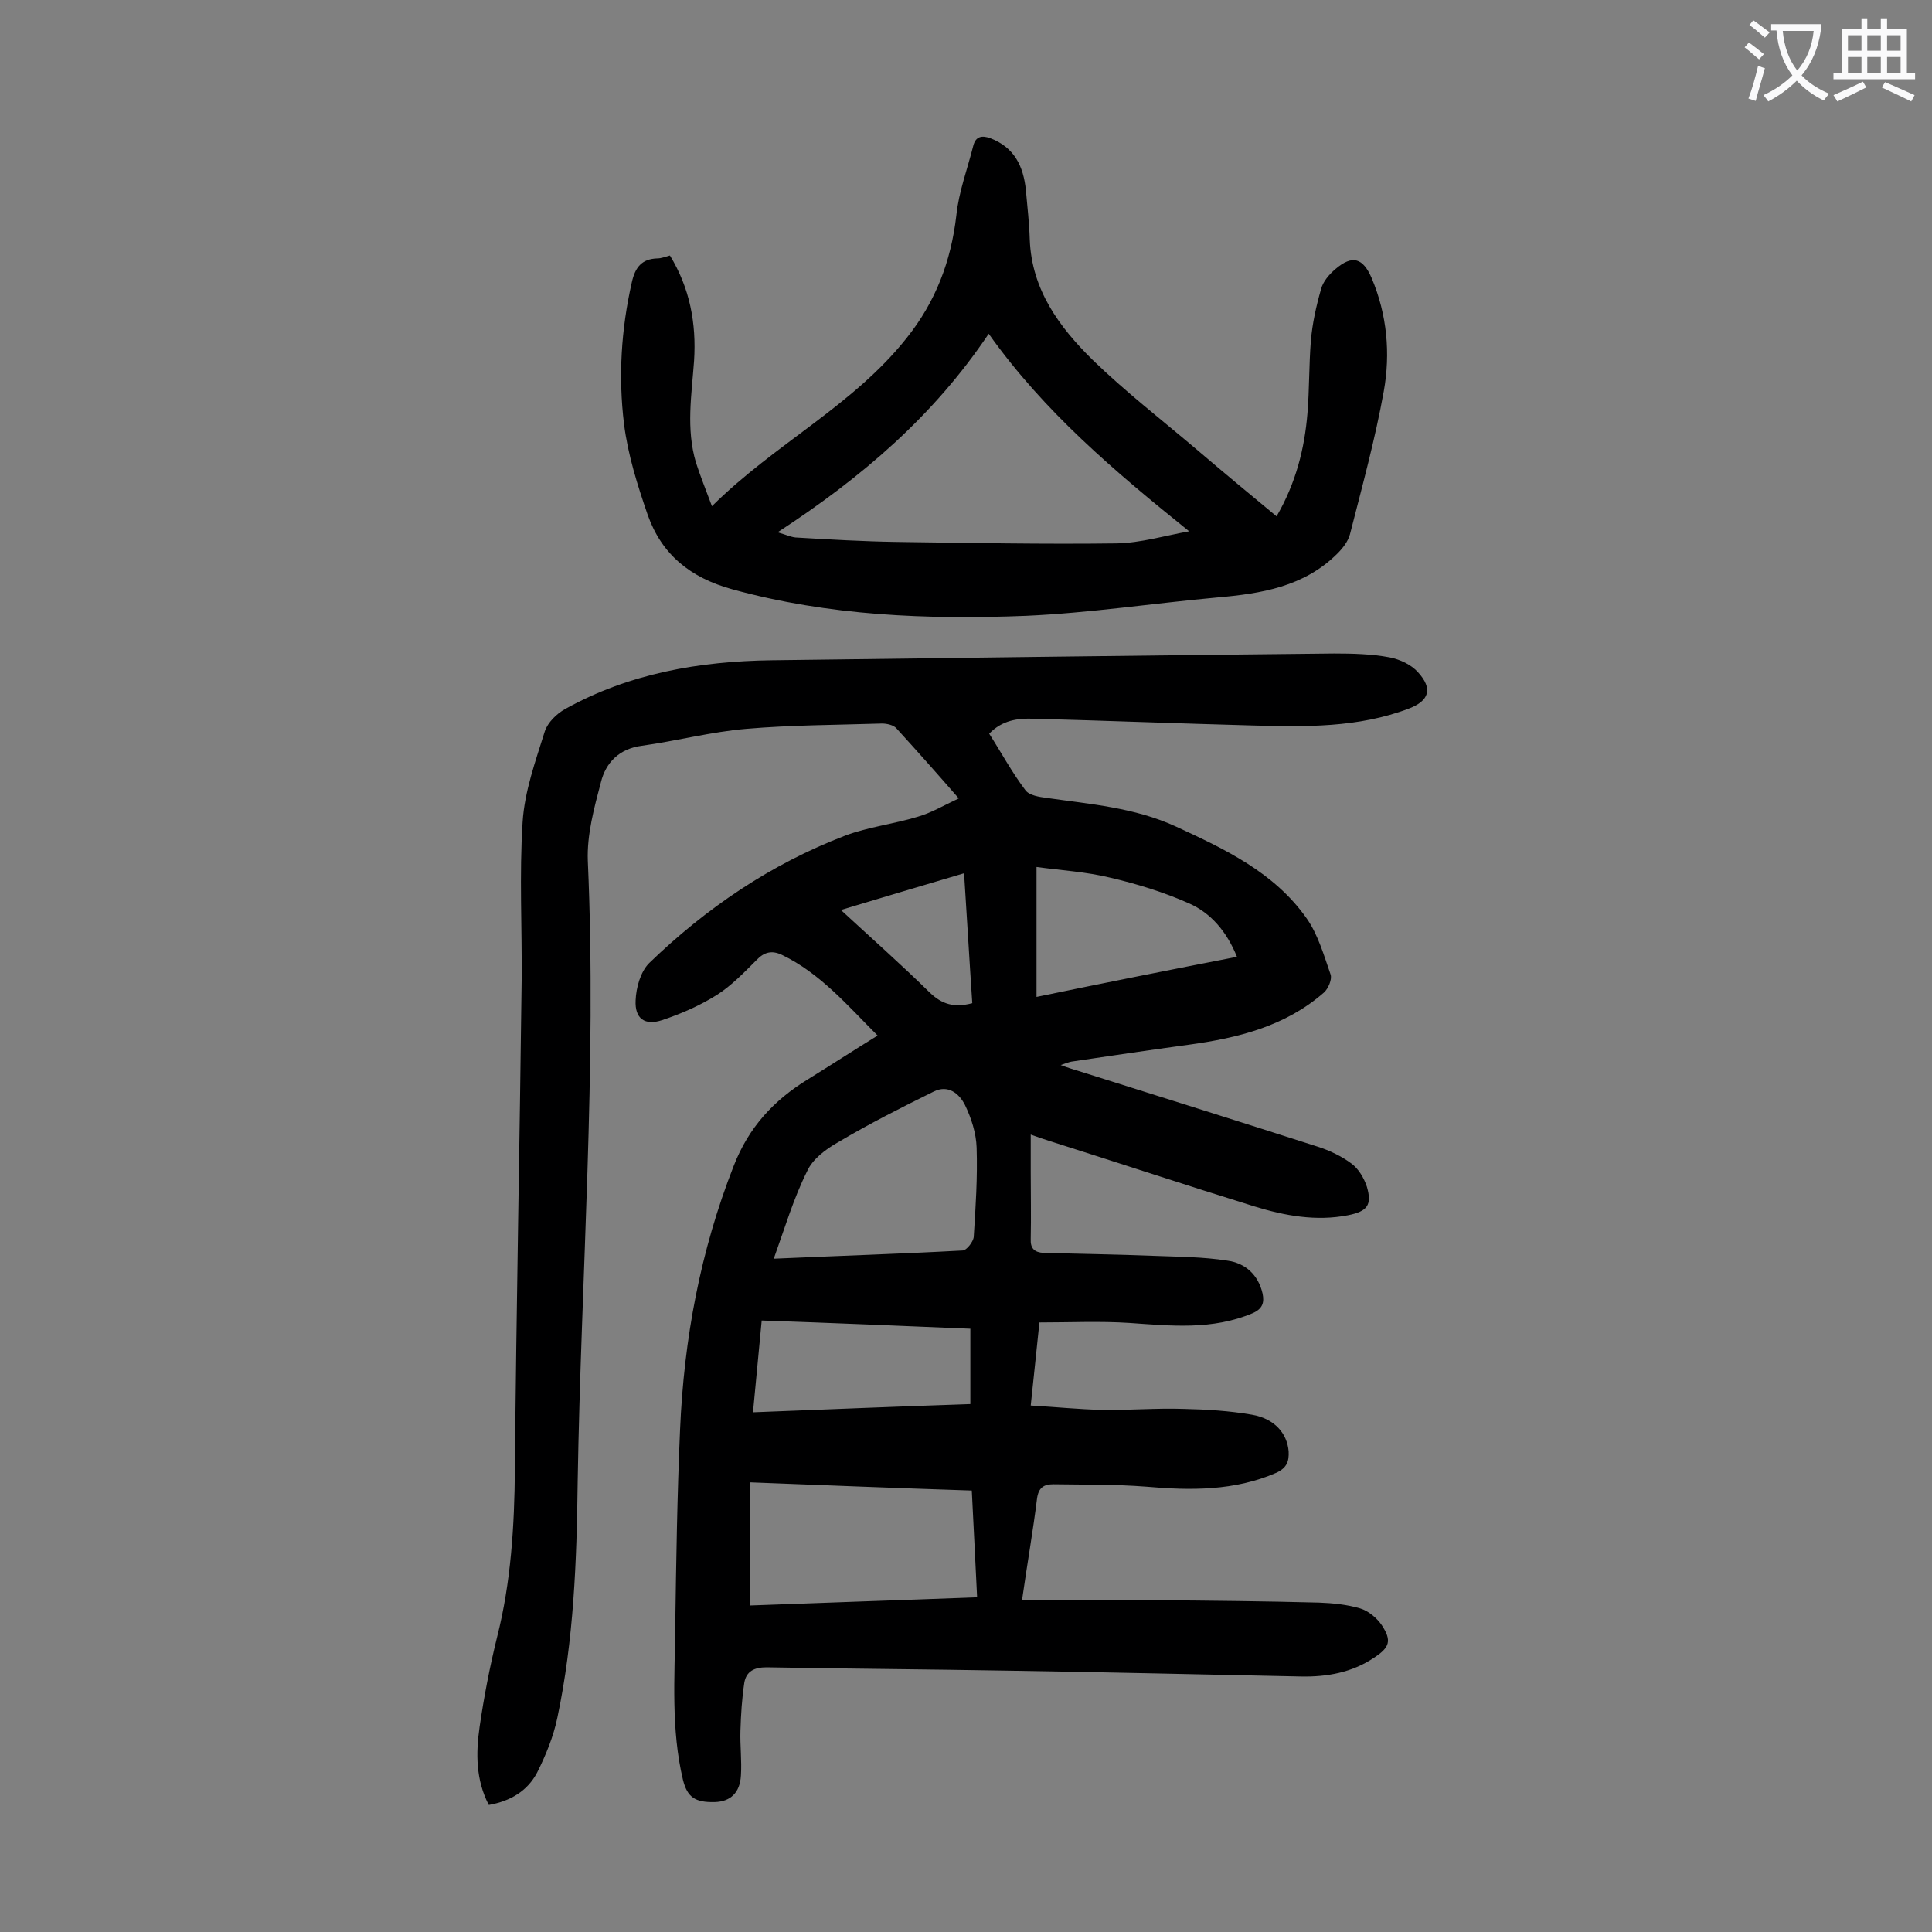
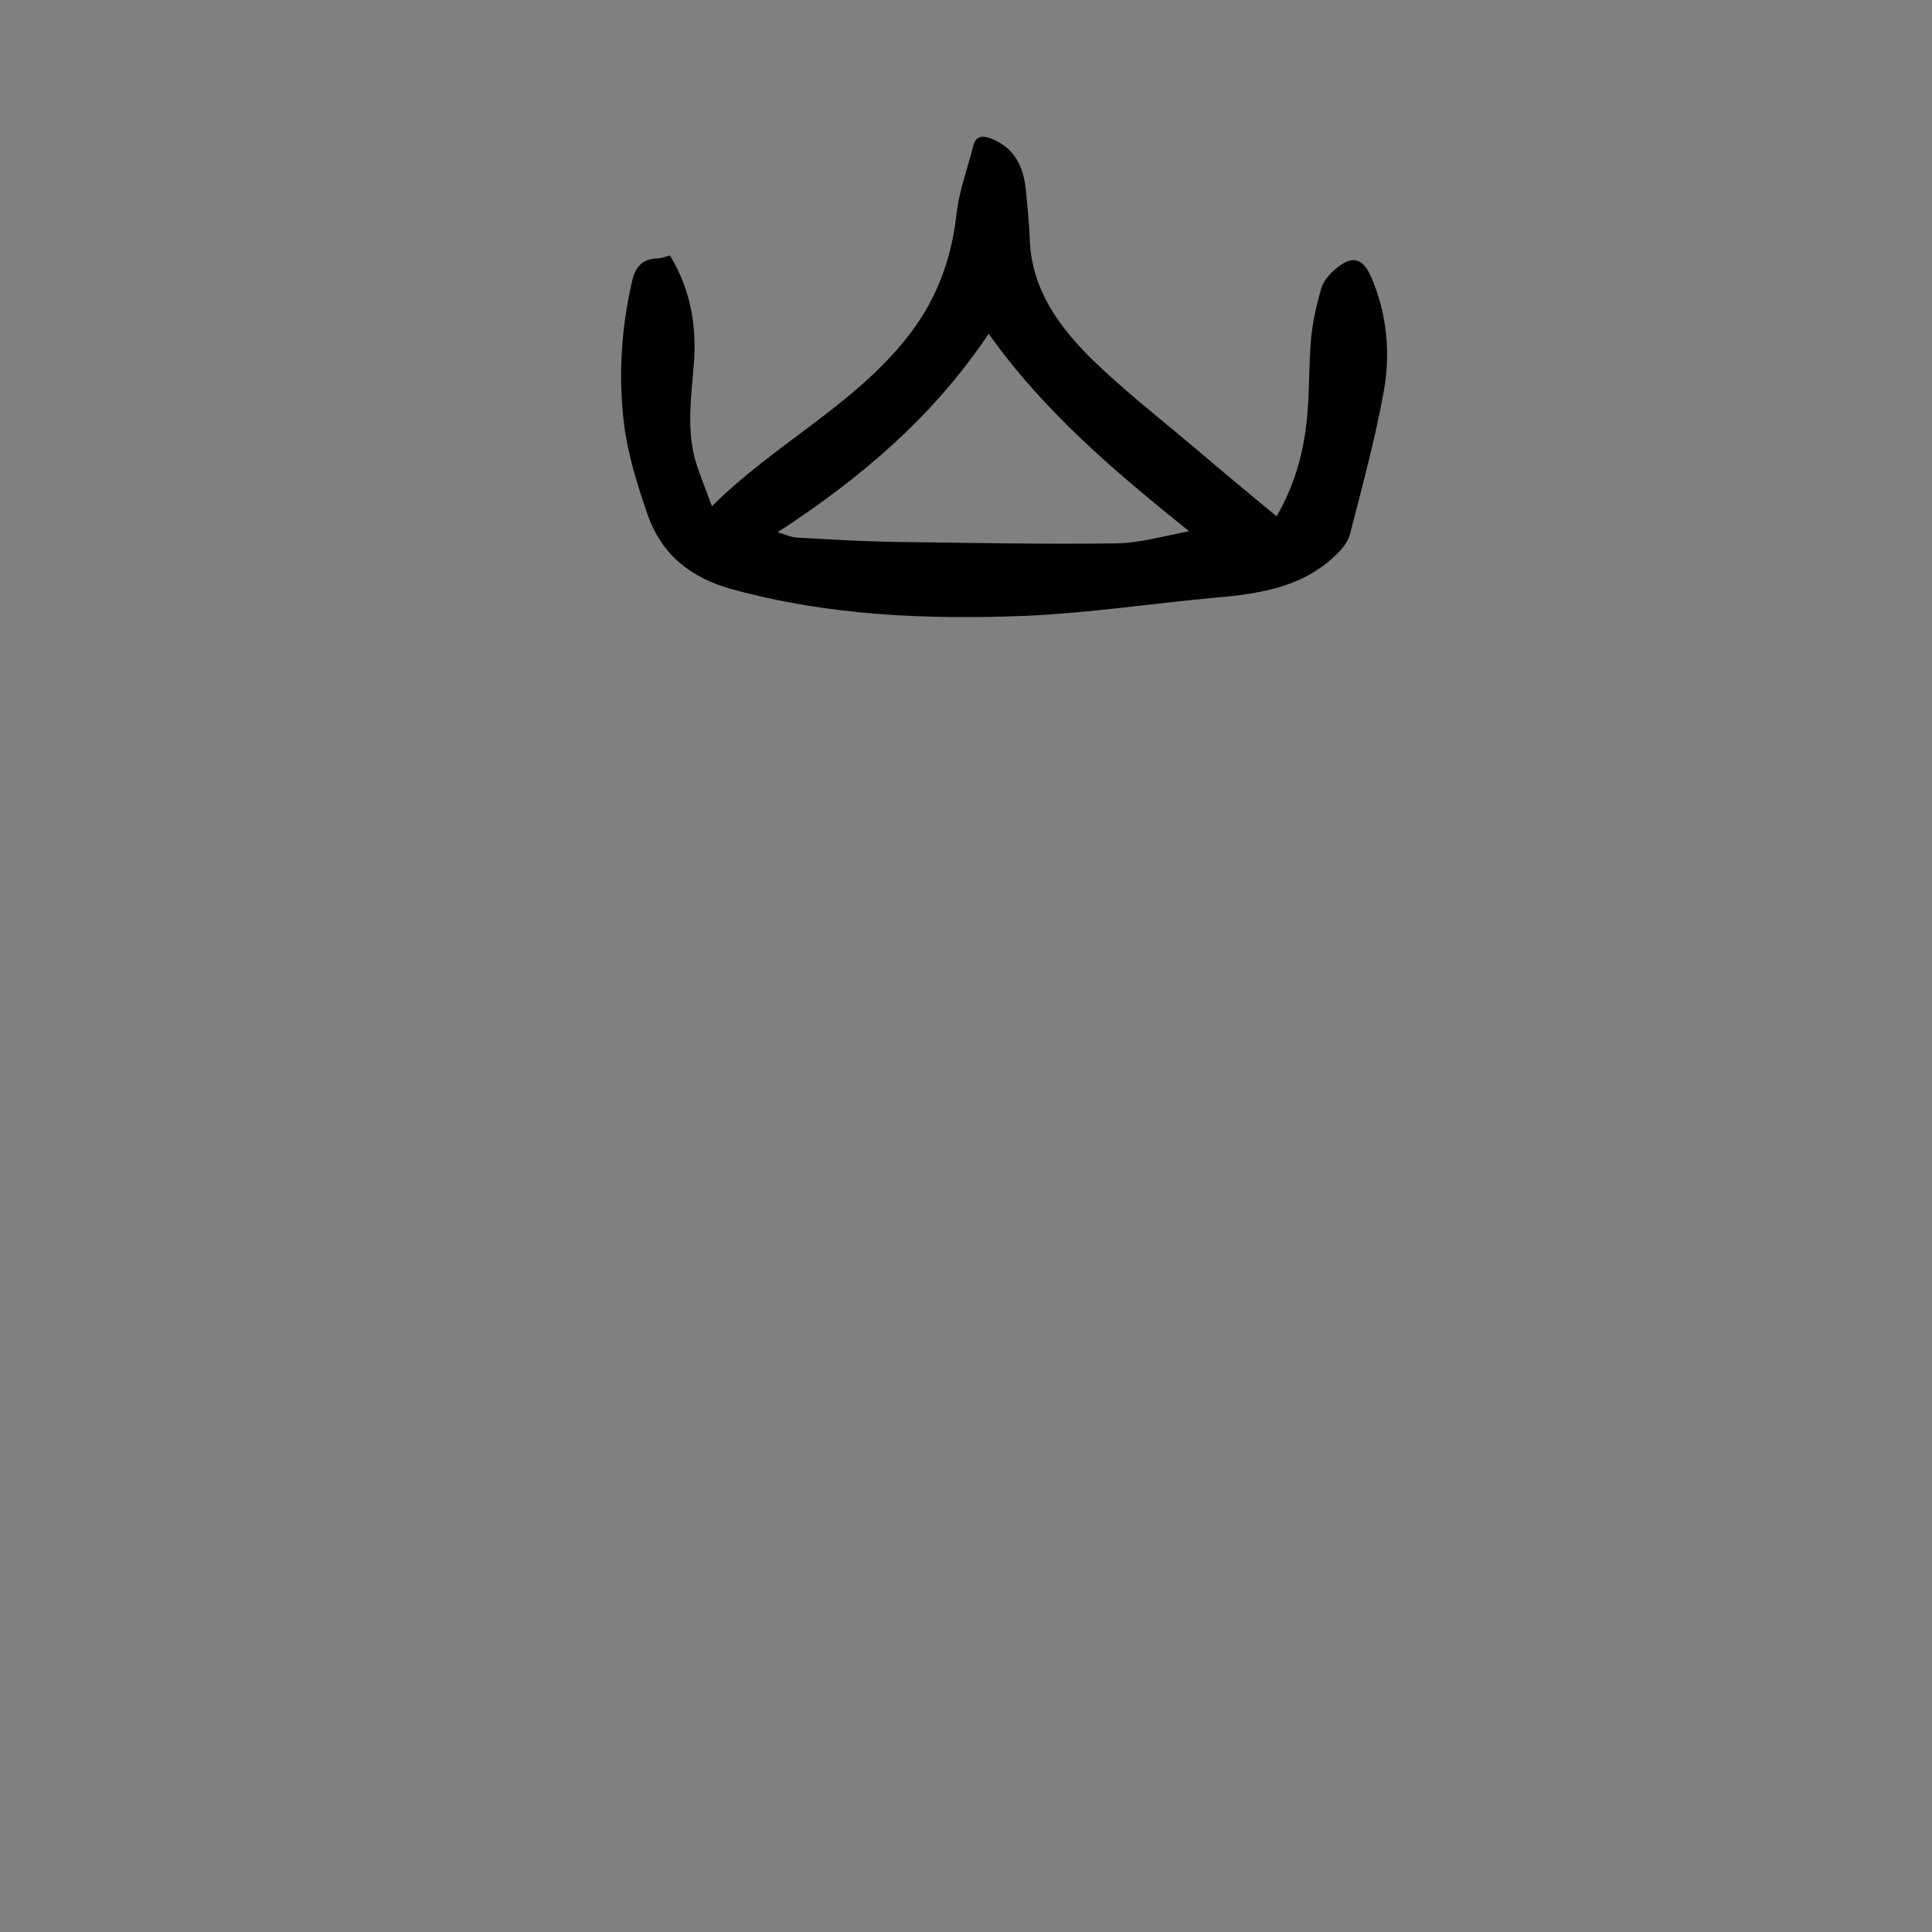
<svg xmlns="http://www.w3.org/2000/svg" enable-background="new 0 0 400 400" viewBox="0 0 400 400">
  <rect x="0" y="0" width="400" height="400" fill="#808080" stroke="none" />
-   <path d="m211.6 331.3c9.6 0 18.6-.1 27.7 0 11.3.1 22.5.2 33.8.5 2.8.1 5.8.4 8.5 1.2 1.7.5 3.5 2 4.5 3.5 2.1 3.2 1.6 4.6-1.6 6.7-4.6 3.1-9.8 4-15.1 3.9-20.1-.4-40.2-.9-60.3-1.2-16.8-.3-33.6-.4-50.4-.7-2.5 0-4.2.8-4.6 3.2-.5 3.3-.7 6.6-.8 9.9-.1 3.1.3 6.2.1 9.3-.2 3.6-2.2 5.4-5.4 5.5-4.1.1-5.7-1-6.6-4.6-2.5-10.5-1.7-21.1-1.6-31.7.2-13.6.4-27.2 1-40.8.8-18.8 4.2-37 11.1-54.6 3.1-8 8.3-13.6 15.3-17.9 4.7-2.9 9.3-5.9 14.5-9.1-6.3-6.3-11.9-12.9-19.8-16.7-2.1-1-3.7-.6-5.3 1.1-2.6 2.6-5.2 5.3-8.2 7.2-3.5 2.2-7.4 3.9-11.3 5.2-3.6 1.2-5.7-.3-5.5-4.1.1-2.6 1-5.9 2.8-7.7 11.8-11.4 25.2-20.5 40.6-26.4 4.8-1.8 10.1-2.4 15-3.9 2.8-.8 5.3-2.3 8.5-3.8-4.7-5.4-8.8-10-12.9-14.5-.6-.7-2-1-3-1-9.4.3-18.8.3-28.1 1.1-7.2.6-14.4 2.5-21.6 3.5-4.7.6-7.5 3.5-8.5 7.6-1.4 5.3-2.9 10.8-2.7 16.2 1.9 42.9-1.4 85.8-2.1 128.6-.2 16.4-.8 32.7-4.2 48.8-.8 3.9-2.4 7.8-4.2 11.4-2 3.8-5.5 5.9-10 6.7-2.7-5.2-2.7-10.7-1.9-16.2.9-6.2 2.1-12.4 3.6-18.5 2.9-11.4 3.6-23.1 3.7-34.8.3-33.7 1-67.4 1.4-101.2.1-10.9-.5-21.9.2-32.8.4-6.4 2.7-12.7 4.6-18.8.6-1.8 2.4-3.6 4.2-4.6 13.3-7.4 27.8-9.9 42.8-10.1 38.8-.5 77.6-1 116.4-1.4 3.9 0 7.8.1 11.5.8 2.1.4 4.5 1.5 5.9 3.1 3.1 3.4 2.3 5.9-1.9 7.5-10.5 4-21.5 3.8-32.4 3.5-15.1-.4-30.3-1-45.4-1.4-3.2-.1-6.4.3-9.1 3.1 2.5 3.9 4.7 8 7.5 11.7.8 1.1 2.9 1.4 4.4 1.6 9.1 1.3 18.2 2 26.7 5.9 10.2 4.7 20.4 9.5 27.1 19 2.4 3.4 3.6 7.7 5 11.7.3 1-.5 2.9-1.4 3.7-8 7-17.8 9.4-28 10.8-8.1 1.1-16.2 2.3-24.3 3.5-.5.1-1 .3-2.2.7 1.6.6 2.6.9 3.6 1.2 16.5 5.2 33.1 10.4 49.6 15.7 2.5.8 5 2 7 3.5 1.5 1.1 2.6 3 3.2 4.8 1.1 3.8.1 5.1-3.9 5.9-6.6 1.3-13.1.1-19.3-1.8-14.2-4.4-28.4-9.1-42.6-13.6-1-.3-2.1-.7-3.8-1.3v7.7c0 4.6.1 9.3 0 13.9-.1 2 .8 2.8 2.7 2.9 7.5.2 15 .3 22.5.6 5.2.2 10.4.2 15.5 1 3.7.5 6.4 2.9 7.3 6.8.4 1.9 0 3.2-2.1 4.1-8.3 3.5-16.8 2.6-25.5 2-6.1-.4-12.2-.1-18.6-.1-.6 6-1.2 11.3-1.8 17.2 5.2.3 10 .8 14.8.9 5.6.1 11.3-.4 16.9-.2 4.7.1 9.5.4 14.1 1.2 4.7.8 7.3 3.9 7.6 7.6.1 2.1-.4 3.4-2.5 4.4-8.7 3.8-17.8 3.7-27 2.9-6.4-.5-12.8-.4-19.2-.5-2 0-3.1.7-3.4 3-.8 6.5-2 13.3-3.1 21zm-56.4-24.4v25.5c15.8-.6 31.4-1.1 47.1-1.7-.4-7.6-.7-14.7-1.1-22.1-15.4-.5-30.6-1.1-46-1.7zm5-46.3c13.4-.6 26.3-1 39.1-1.7.8 0 2.2-1.8 2.3-2.8.4-6.2.8-12.3.6-18.5-.1-3-1.1-6.1-2.4-8.8-1.2-2.4-3.5-4.3-6.5-2.8-6.7 3.3-13.4 6.7-19.8 10.5-2.5 1.4-5.3 3.5-6.4 6-2.8 5.6-4.6 11.7-6.9 18.1zm40.7 30.1c0-5.5 0-10.5 0-15.6-14.4-.6-28.6-1.2-43.2-1.7-.6 6.4-1.2 12.5-1.8 19 15.3-.6 30.1-1.2 45-1.7zm55.2-92.6c-2.1-5.2-5.4-9.1-10-11.1-5.2-2.3-10.7-4-16.3-5.3-4.9-1.2-10.1-1.5-15.2-2.2v26.9c14-2.9 27.6-5.6 41.5-8.3zm-54.8 9.6c-.6-8.9-1.1-17.7-1.7-26.9-8.5 2.5-16.8 5-25.5 7.6 6.5 6 12.6 11.4 18.4 17.1 2.5 2.4 5 3.2 8.8 2.2z" fill="#000001" />
  <path d="m264.3 106.9c4-6.9 5.8-14 6.4-21.4.4-4.9.3-9.9.7-14.9.3-3.6 1.1-7.2 2.1-10.7.4-1.6 1.7-3.1 3-4.2 3.5-3 5.7-2.3 7.5 1.9 3.2 7.6 3.9 15.6 2.5 23.4-1.8 10-4.5 19.8-7 29.6-.4 1.5-1.5 2.9-2.6 4-6.9 6.9-15.8 8.3-24.9 9.1-13.2 1.2-26.3 3.2-39.6 3.8-20.4.8-40.8 0-60.8-5.5-8.7-2.4-14.6-7.2-17.5-15.4-2.1-6.1-4.1-12.4-4.9-18.8-1.2-9.8-.6-19.6 1.6-29.3.7-3.2 2.1-4.9 5.3-5 .8 0 1.5-.3 2.6-.6 4.1 6.7 5.5 14 5 21.8-.5 7-1.7 14.1.4 21.1.9 2.8 2 5.5 3.3 9 13-12.9 29.2-20.8 40.3-34.8 6-7.5 9.2-15.9 10.3-25.4.5-4.9 2.3-9.6 3.5-14.4.5-2 1.8-2.2 3.5-1.6 5 1.9 6.9 5.8 7.4 10.8.3 3.4.7 6.8.8 10.2.4 10.4 6.1 18.1 13 24.9 6.8 6.6 14.3 12.4 21.6 18.6 5.4 4.6 10.8 9.1 16.5 13.8zm-59.6-37.8c-11.4 17-26.2 29.7-43.7 41.1 2 .6 3 1.1 4.1 1.1 6.8.4 13.7.8 20.5.9 15.2.2 30.4.5 45.6.3 5-.1 10-1.6 15-2.5-15.4-12.4-30-24.7-41.5-40.9z" fill="#000001" />
  <g fill="#fafafb">
-     <path d="m362.1 8.8c1.1.8 2.1 1.6 3.1 2.4l-1 1.1c-1.3-1.1-2.3-2-3-2.5zm1.9 4.8c.5.2.9.4 1.4.5-.6 2.3-1.3 4.5-1.9 6.8l-1.5-.5c.8-2.1 1.4-4.3 2-6.8zm-1-9.4c1.3.9 2.4 1.8 3.4 2.5l-1 1.1c-1.4-1.2-2.4-2.1-3.2-2.6zm3.7 2.2v-1.4h10.3v1.2c-.5 3.6-1.8 6.8-4 9.4 1.5 1.6 3.4 2.8 5.7 3.8-.3.4-.7.8-1.1 1.4-2.3-1.1-4.1-2.5-5.6-4.1-1.6 1.6-3.6 3.1-5.9 4.3-.3-.5-.7-.9-1-1.3 2.4-1.1 4.4-2.5 6-4.1-1.9-2.5-3-5.6-3.3-9.3h-1.1zm8.8 0h-6.4c.3 3.3 1.3 6 3 8.2 2-2.3 3.1-5.1 3.4-8.2z" />
-     <path d="m385.3 3.8h1.3v2.2h2.8v-2.2h1.3v2.2h4.1v9.1h1.7v1.3h-16.9v-1.3h1.7v-9.1h4.1v-2.2zm.4 13.1.7 1.2c-1.8.9-3.8 1.9-6 2.9-.2-.4-.5-.8-.8-1.3 2.3-1 4.3-1.9 6.1-2.8zm-3.1-6.4h2.8v-3.2h-2.8zm0 4.6h2.8v-3.3h-2.8zm4-4.6h2.8v-3.2h-2.8zm0 4.6h2.8v-3.3h-2.8zm3.7 1.9c2.1.9 4.1 1.8 6.1 2.7l-.7 1.3c-2.2-1.1-4.2-2-6.1-2.9zm3.2-9.7h-2.8v3.2h2.8zm-2.8 7.8h2.8v-3.3h-2.8z" />
-   </g>
+     </g>
</svg>